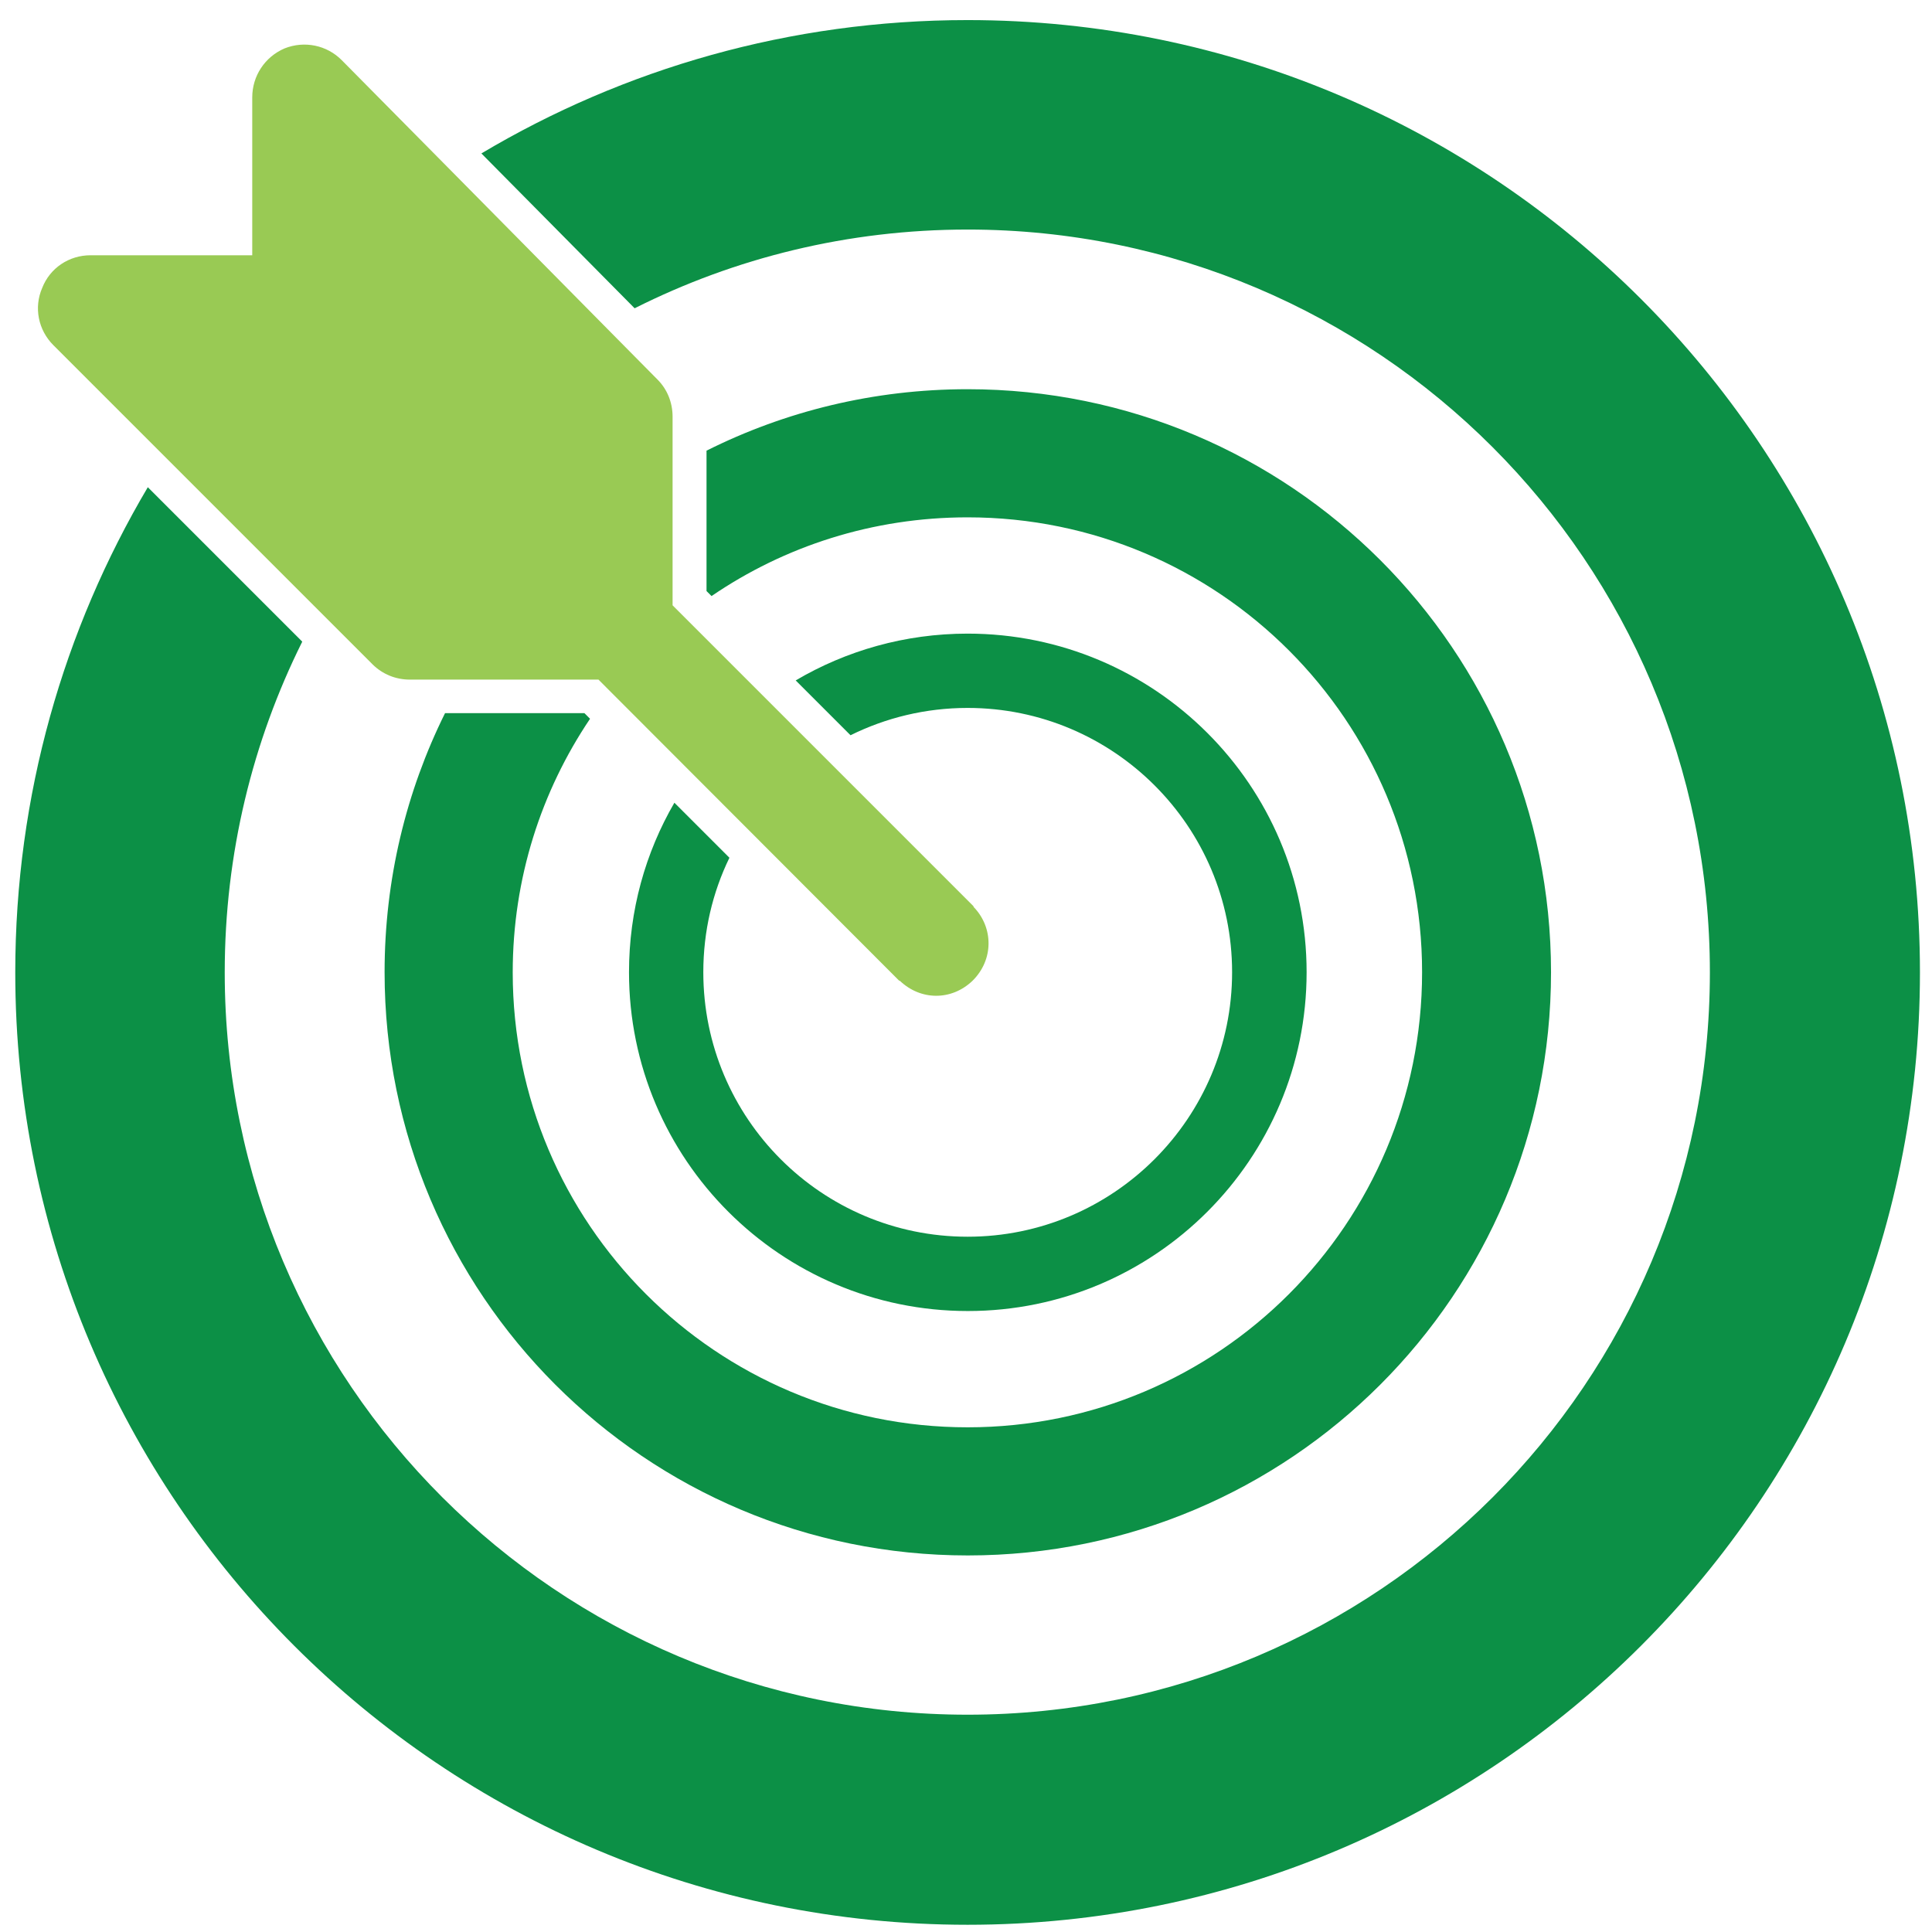
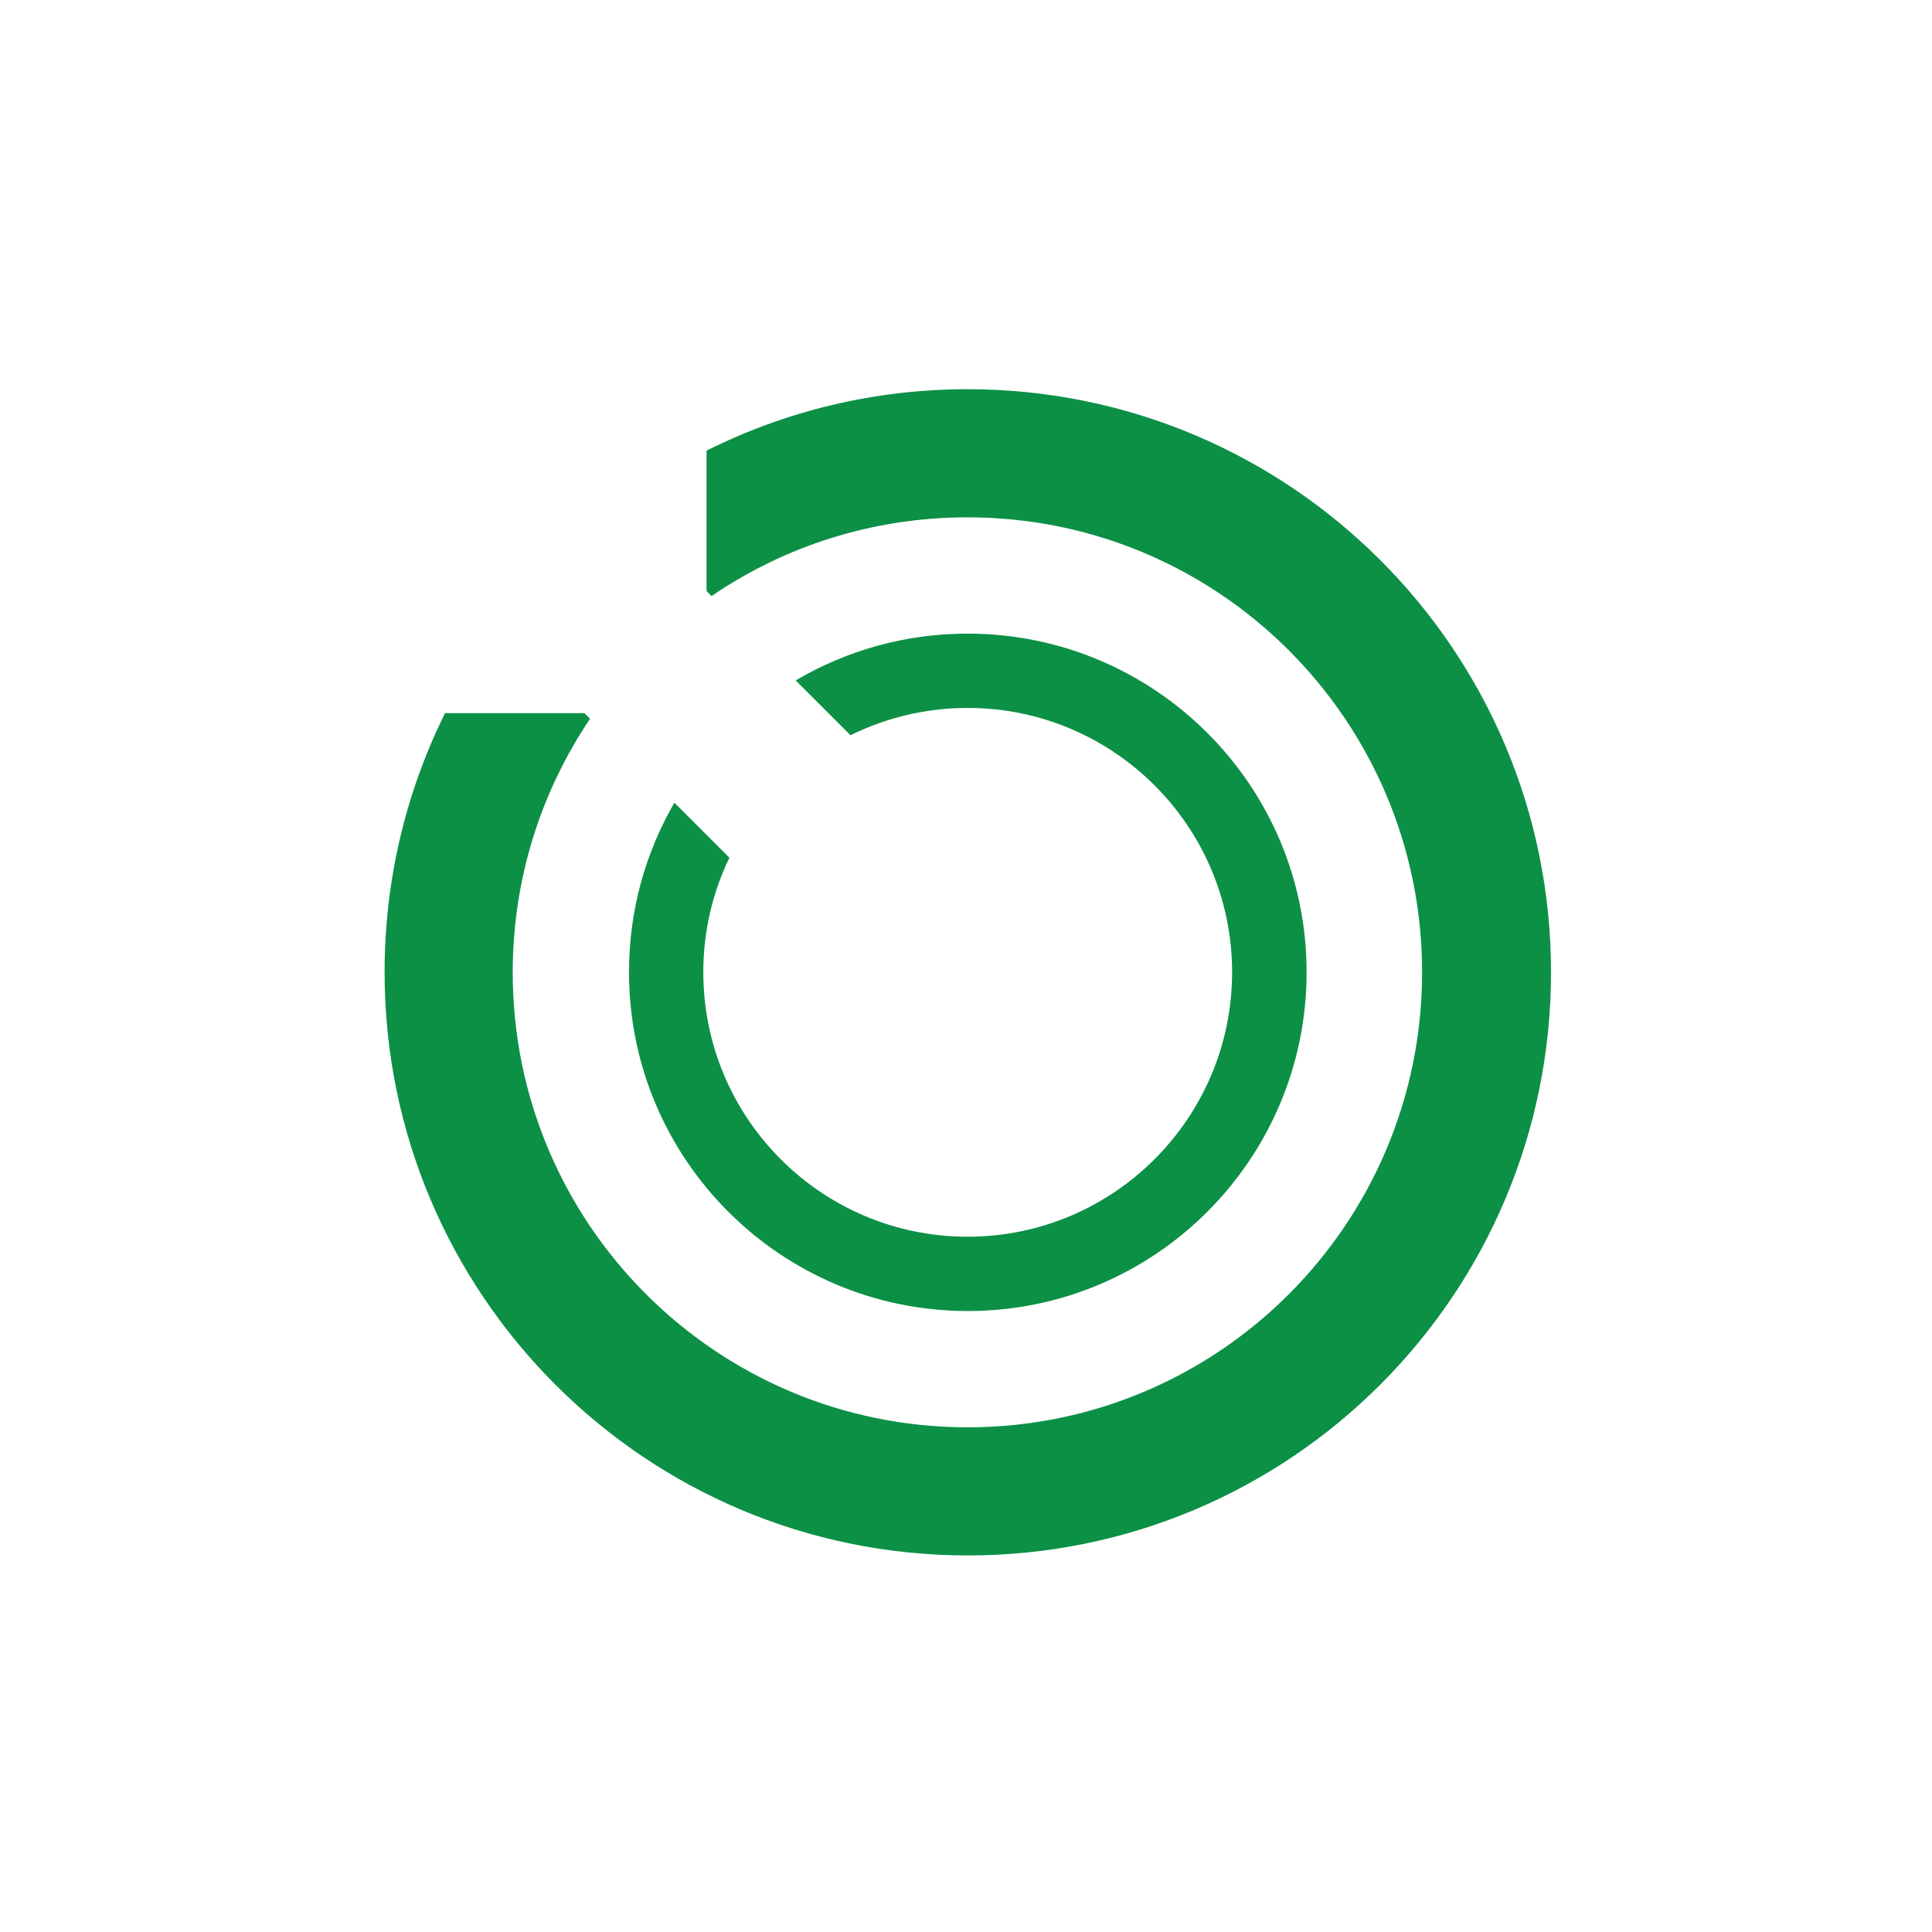
<svg xmlns="http://www.w3.org/2000/svg" version="1.1" id="Layer_1" x="0px" y="0px" viewBox="0 0 962 962" style="enable-background:new 0 0 962 962;" xml:space="preserve">
  <style type="text/css">
	.st0{fill-rule:evenodd;clip-rule:evenodd;fill:#0C9046;}
	.st1{fill-rule:evenodd;clip-rule:evenodd;fill:#99CA54;}
</style>
-   <path class="st0" d="M481.8,10c-88.4,0-171.2,24.2-242.1,66.4l76.3,77.1c49.9-25.1,106.2-39.2,165.8-39.2  c204.1,0,369.6,165.5,369.6,369.9S685.9,853.8,481.8,853.8S111.9,688.5,111.9,484.2c0-59.2,13.9-115.1,38.6-164.7l-76.9-76.9  C31.7,313.4,7.6,396,7.6,484.2c0,261.9,212.4,474.2,474.2,474.2S956,746.1,956,484.2S743.7,10,481.8,10z" />
  <path class="st0" d="M481.8,193.8c-46.7,0-90.9,11-130,30.6v69.9l2.5,2.5c36.3-24.8,80.2-39.2,127.5-39.2  c125.1,0,226.3,101.4,226.3,226.5S606.9,710.7,481.8,710.7S255.3,609.3,255.3,484.2c0-46.8,14.2-90.2,38.5-126.3l-2.8-2.8h-69.4  c-19.3,38.9-30.1,82.7-30.1,129c0,160.4,129.9,290.4,290.4,290.4s290.4-130,290.4-290.4S642.2,193.8,481.8,193.8L481.8,193.8z" />
  <path class="st0" d="M481.8,315.5c-31.2,0-60.5,8.5-85.6,23.3l27.3,27.3c17.6-8.7,37.4-13.6,58.3-13.6c72.7,0,131.7,59,131.7,131.6  s-59,131.7-131.7,131.7s-131.6-59-131.6-131.7c0-20.4,4.6-39.7,13-57l-27.4-27.4c-14.4,24.8-22.6,53.6-22.6,84.4  c0,93.1,75.6,168.7,168.7,168.7s168.7-75.6,168.7-168.7S574.9,315.5,481.8,315.5L481.8,315.5z" />
-   <path class="st1" d="M484.2,488.4c-10.5,10-25.8,9.8-36.1,0c-0.2,0-0.5-0.2-0.5-0.2L298,338.4h-93.9c-7.1,0-13.6-2.7-18.5-7.5  L158.7,304L26.6,171.9c-7.6-7.6-9.8-18.8-5.6-28.5c3.9-10,13.4-16.3,24.1-16.3h80.5V48.5c0-10.7,6.3-20.2,16.1-24.4  c9.8-3.9,21-1.7,28.5,5.9l54.9,55.5l75.4,76.3l26.9,27.2c4.9,4.9,7.5,11.5,7.5,18.5v93.9l5.7,5.7l41.2,41.2l26.6,26.6l76.2,76.2  c0,0,0.2,0.2,0.2,0.5C494.7,461.8,494.9,477.9,484.2,488.4L484.2,488.4z" />
</svg>